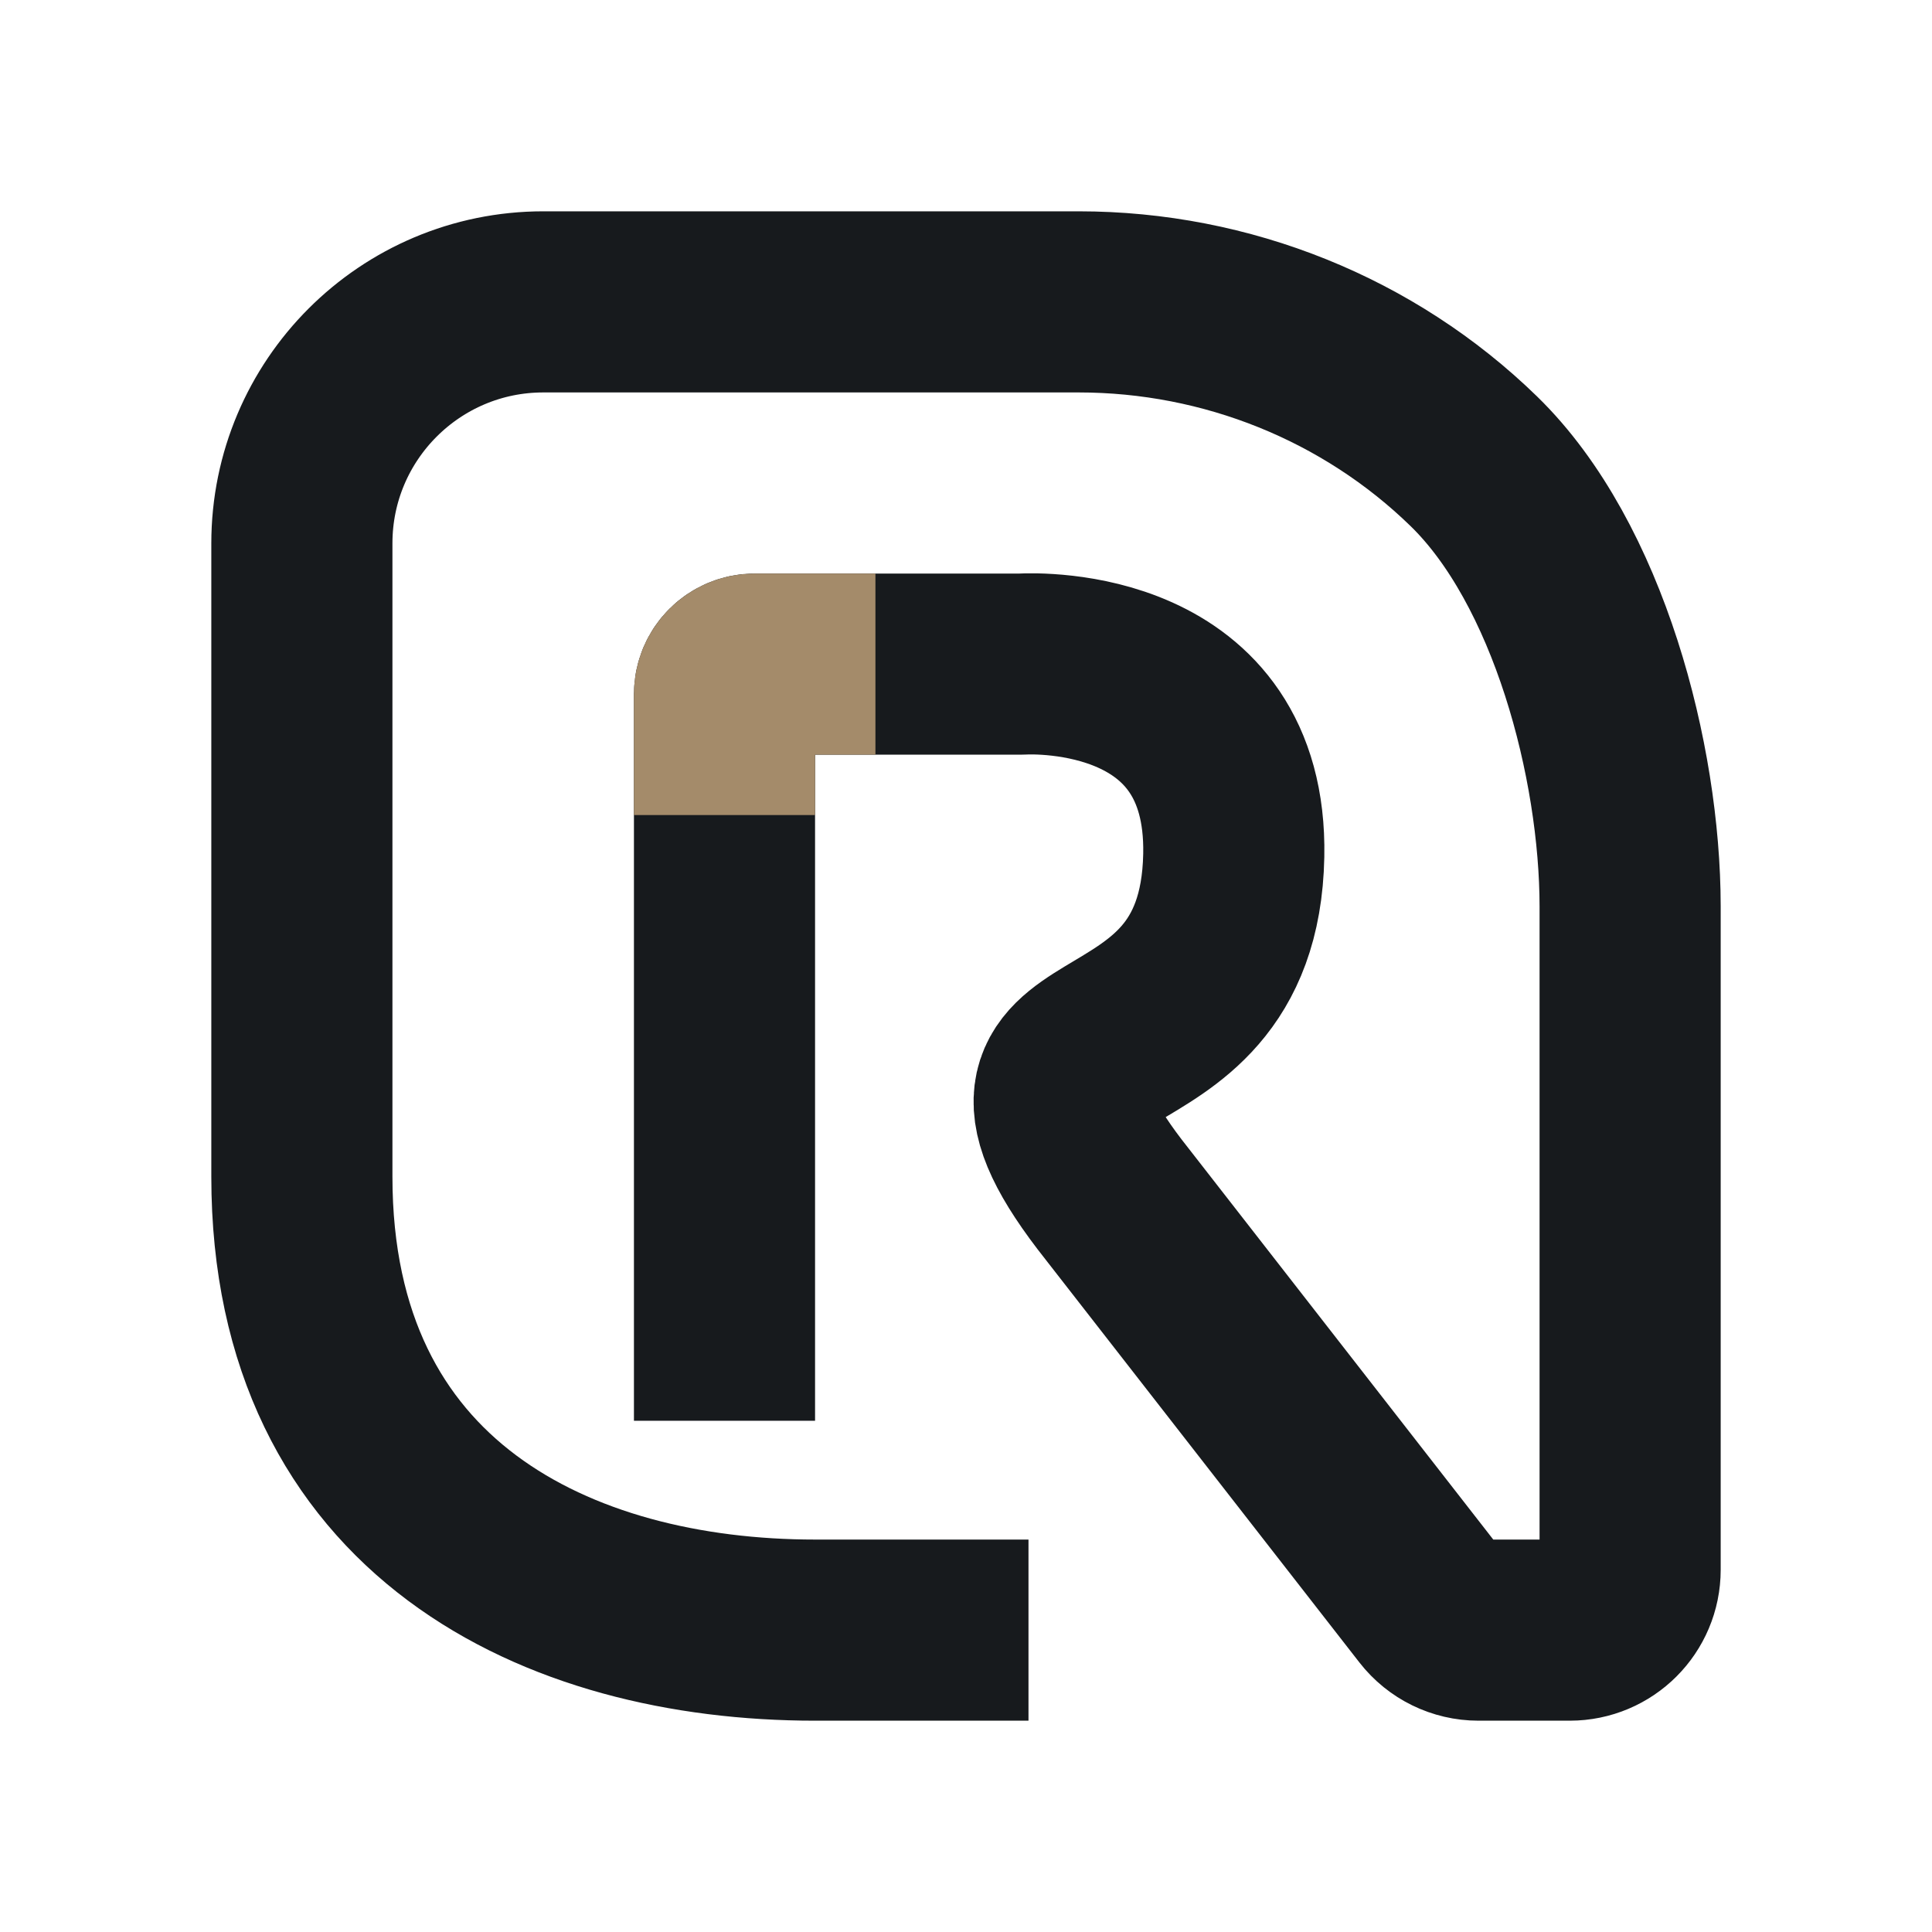
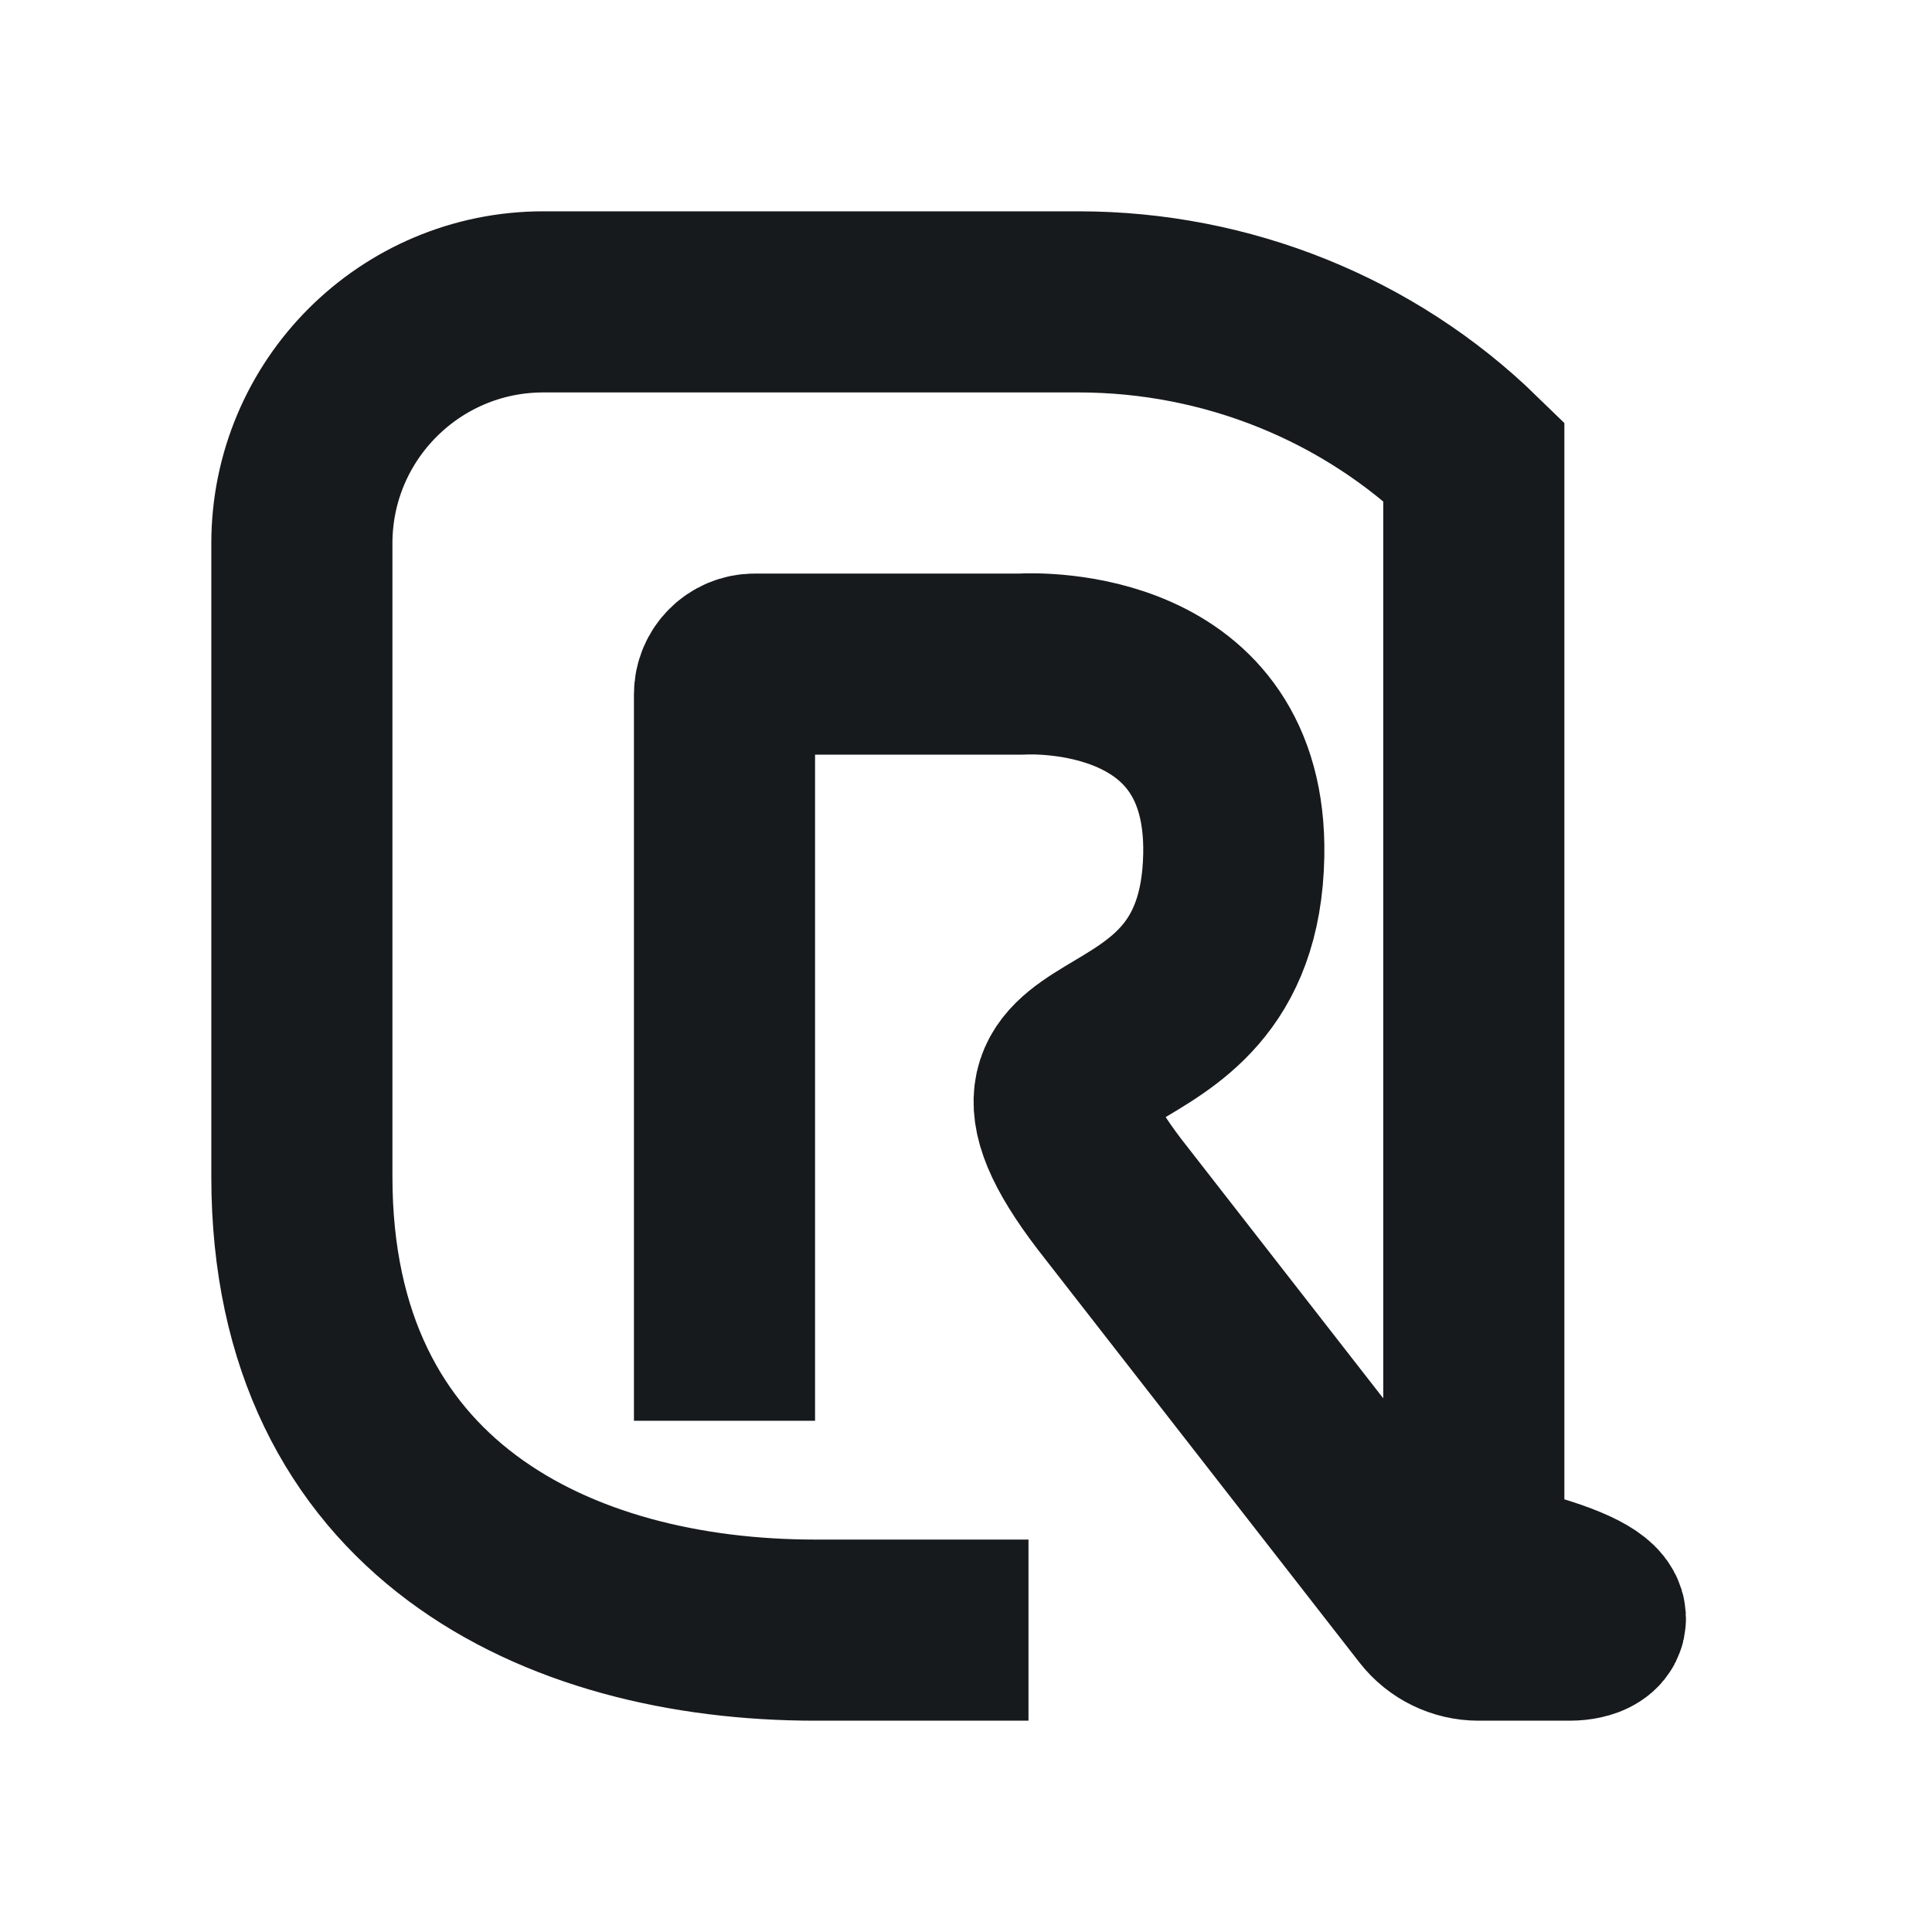
<svg xmlns="http://www.w3.org/2000/svg" width="64" height="64" viewBox="0 0 64 64" fill="none">
-   <rect width="64" height="64" fill="white" />
-   <path d="M34.07 54H27C18.49 54 10 49.987 10 38.98V18C10 13.582 13.582 10 18 10H35.73C40.64 10 45.349 11.899 48.822 15.28C52.295 18.661 53.997 25.237 54 30.02V52C54 53.105 53.105 54 52 54H48.977C48.361 54 47.778 53.715 47.4 53.229L37 39.877C31.5 32.942 40.714 36.554 40.87 28.334C40.995 21.764 34.373 21.972 33.861 21.998C33.838 21.999 33.818 22 33.795 22H25C24.448 22 24 22.448 24 23V47.065" stroke="#171A1D" stroke-width="6" stroke-miterlimit="10" />
-   <path d="M24 27V23C24 22.448 24.448 22 25 22H29" stroke="#A48B6A" stroke-width="6" stroke-miterlimit="10" />
+   <path d="M34.07 54H27C18.49 54 10 49.987 10 38.98V18C10 13.582 13.582 10 18 10H35.73C40.64 10 45.349 11.899 48.822 15.28V52C54 53.105 53.105 54 52 54H48.977C48.361 54 47.778 53.715 47.4 53.229L37 39.877C31.5 32.942 40.714 36.554 40.87 28.334C40.995 21.764 34.373 21.972 33.861 21.998C33.838 21.999 33.818 22 33.795 22H25C24.448 22 24 22.448 24 23V47.065" stroke="#171A1D" stroke-width="6" stroke-miterlimit="10" />
</svg>